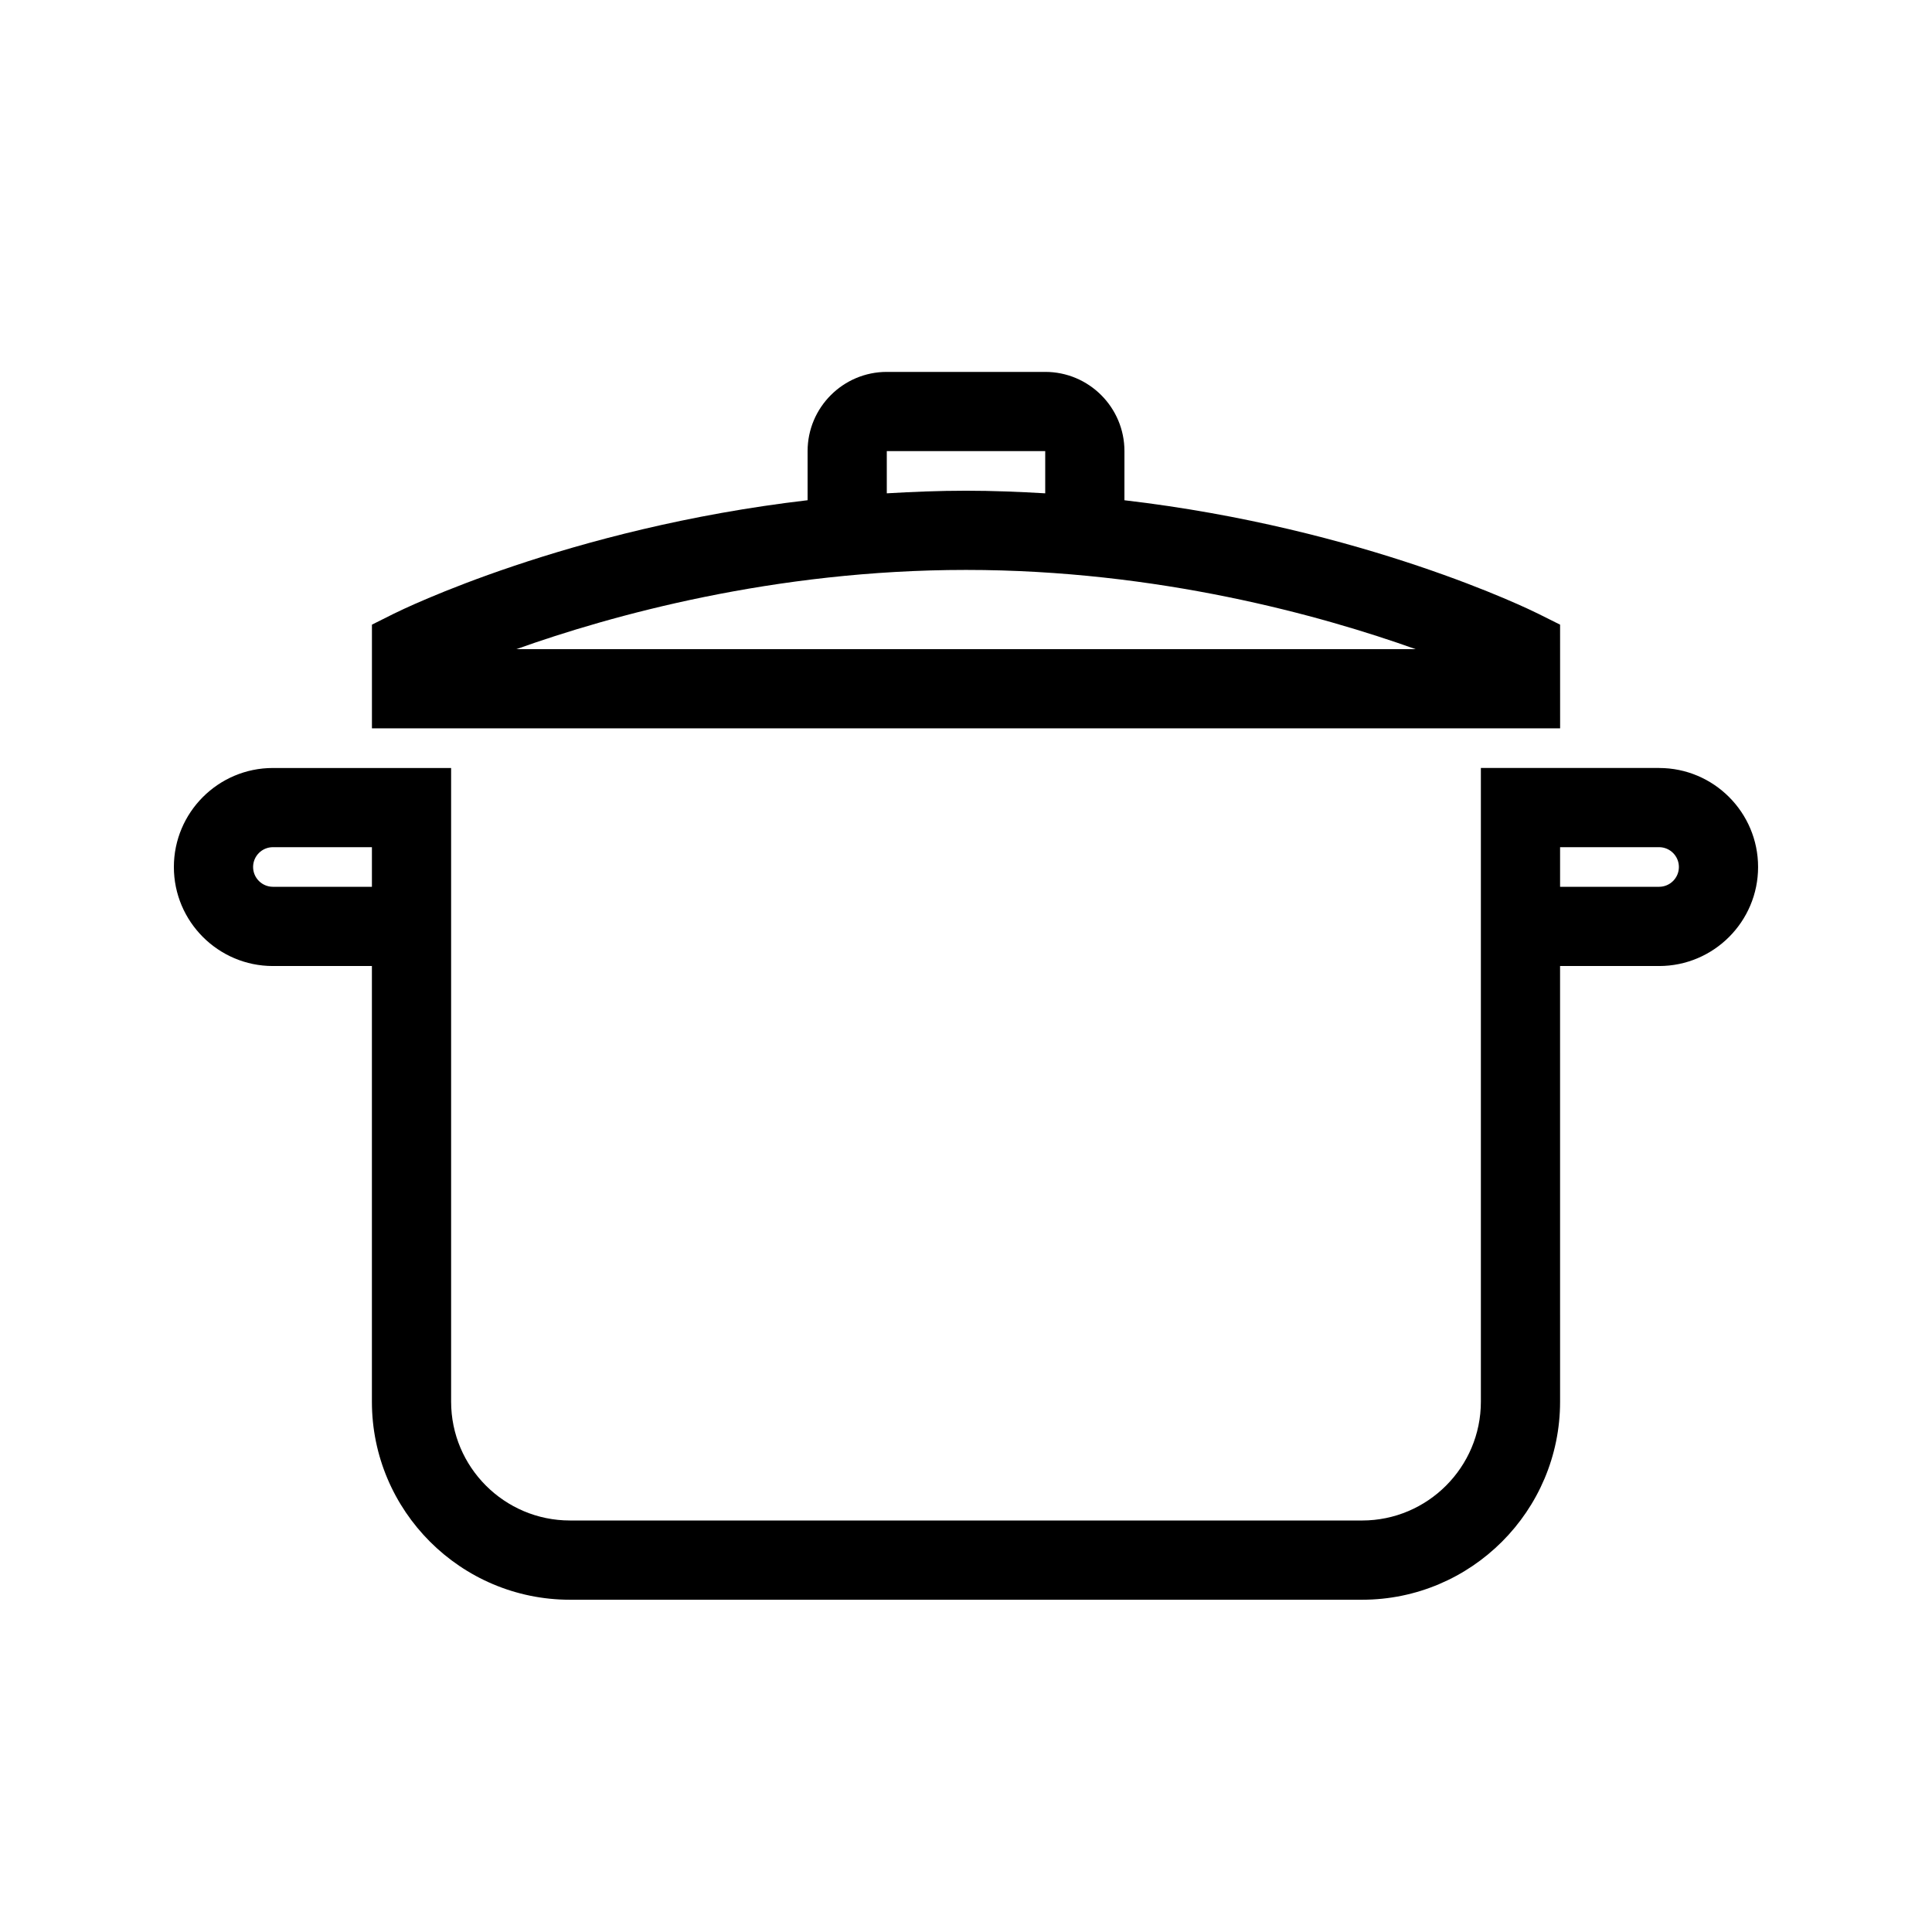
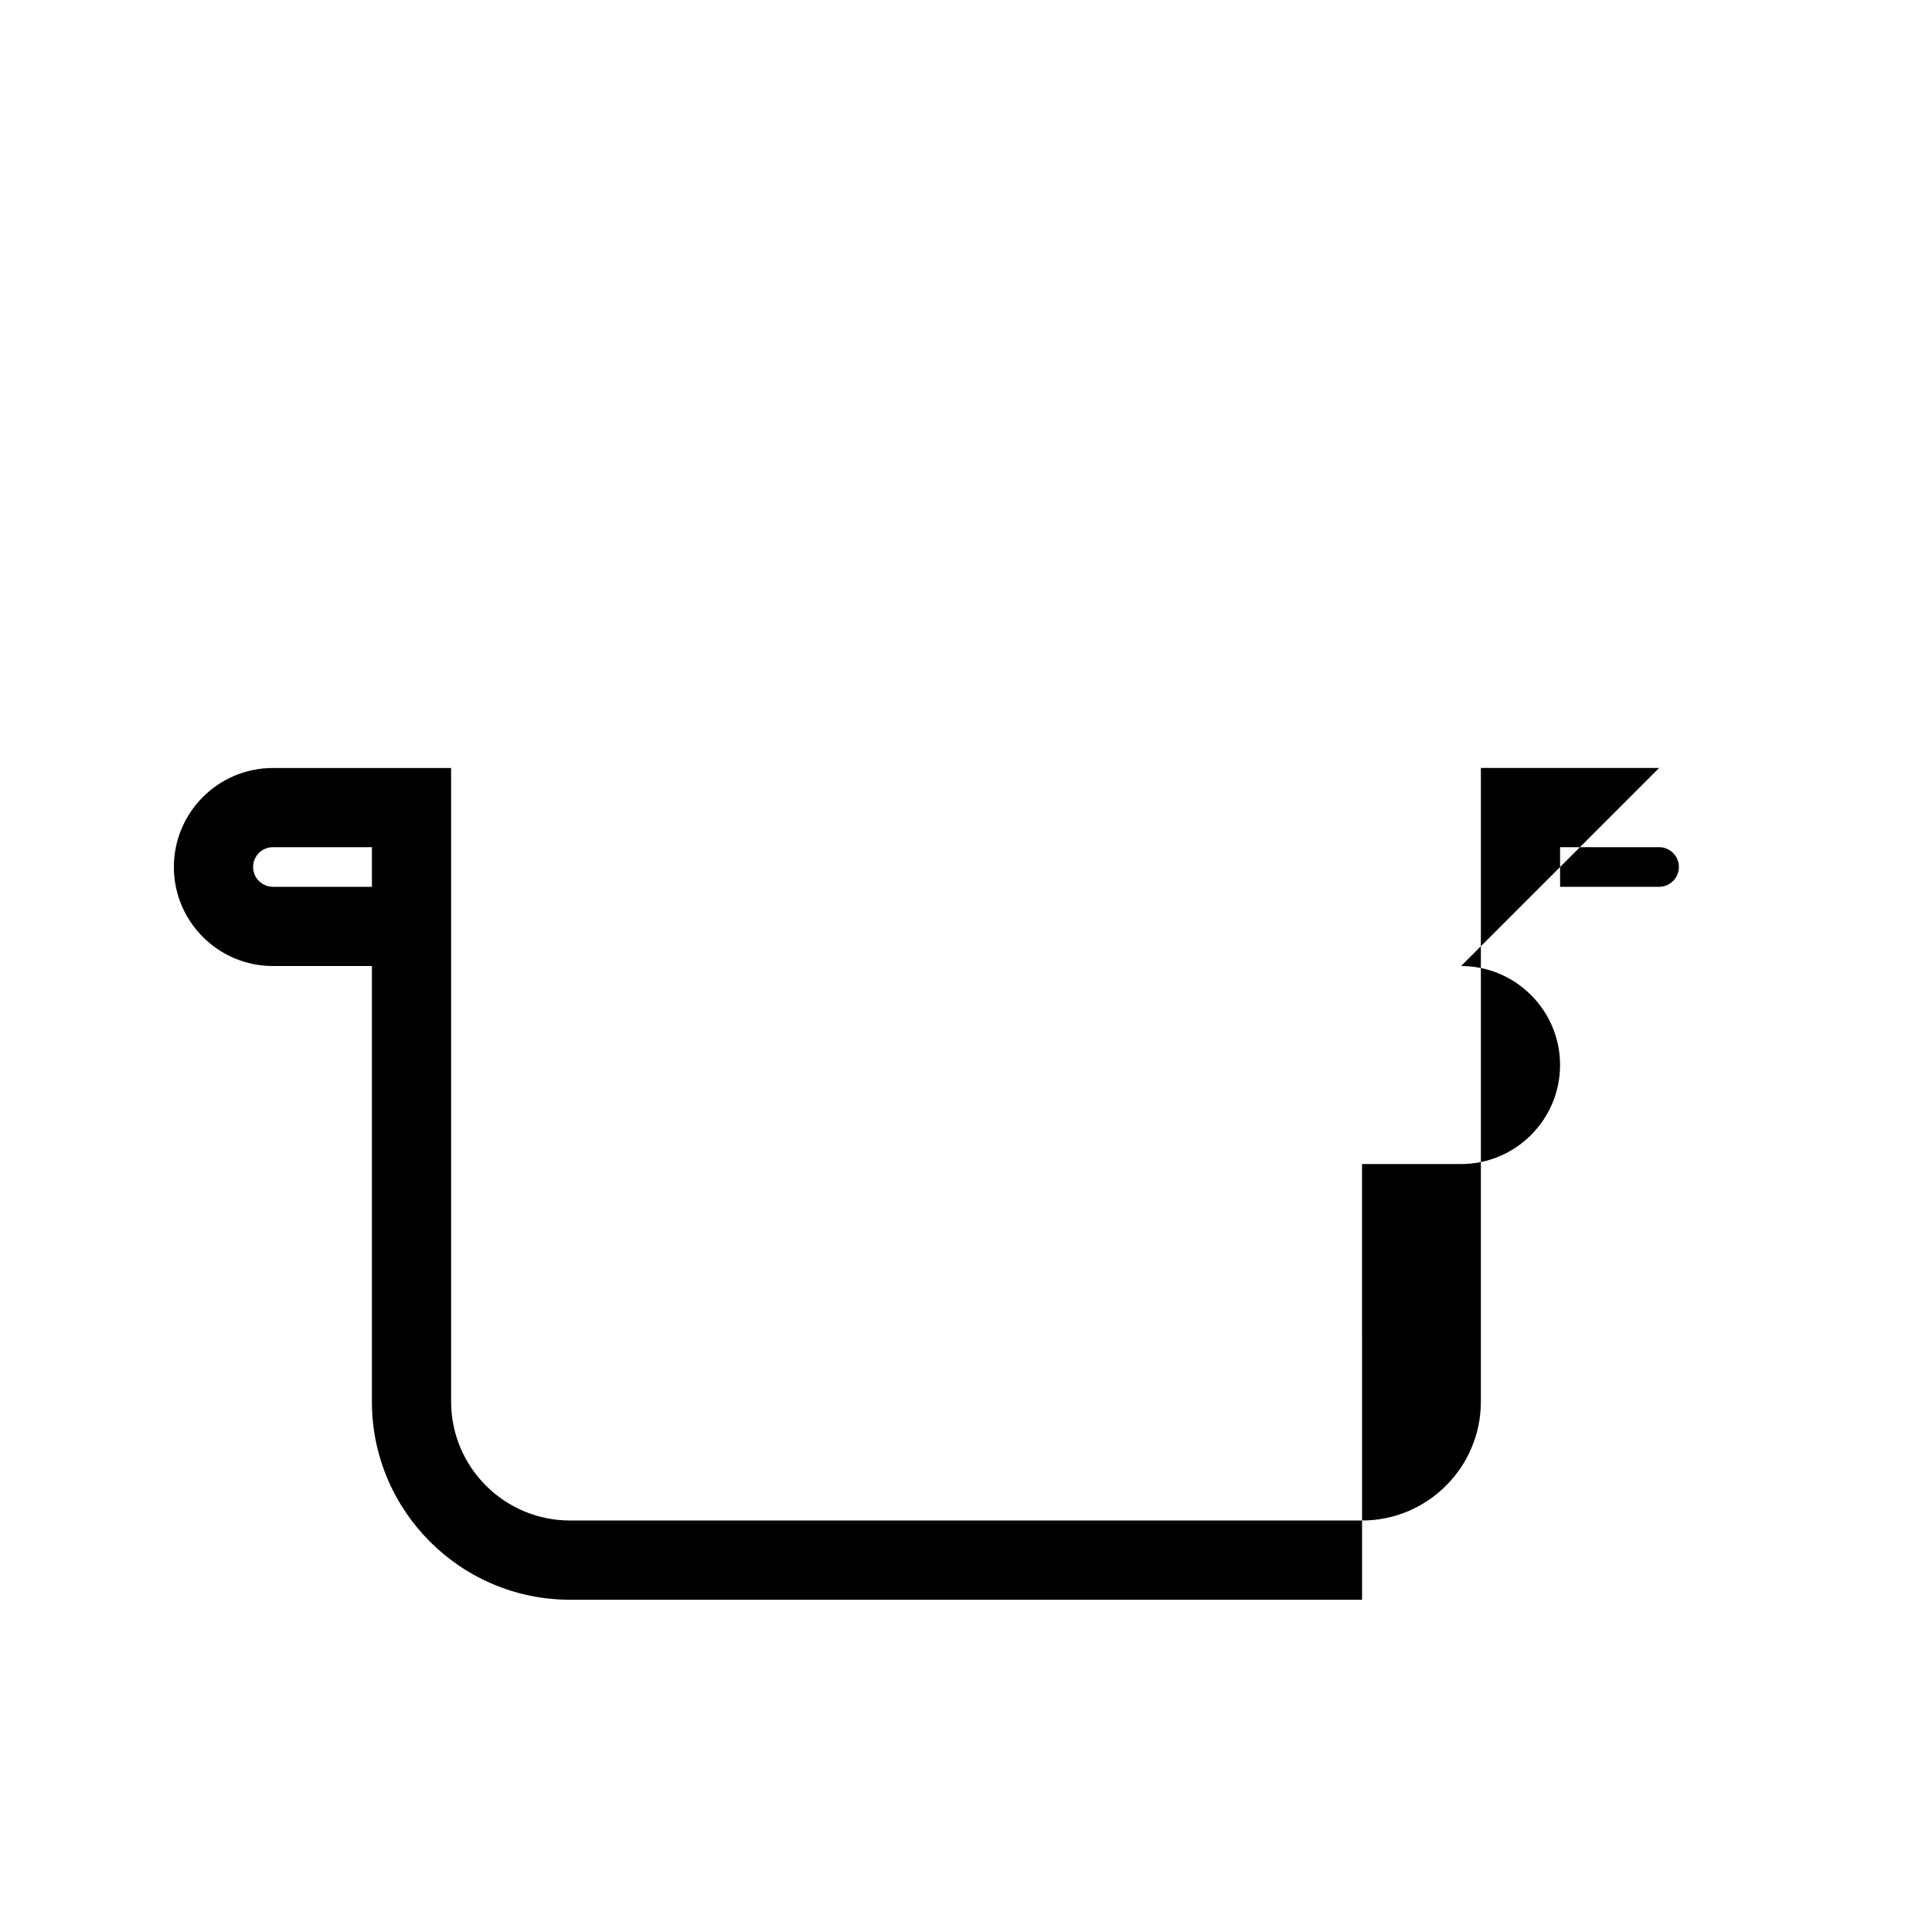
<svg xmlns="http://www.w3.org/2000/svg" fill="#000000" width="800px" height="800px" version="1.1" viewBox="144 144 512 512">
  <g>
-     <path d="m557.44 309.54-5.805-2.898c-2.203-1.102-46.141-22.66-109.65-30.07l0.004-13.023c0-11.578-9.414-20.992-20.992-20.992h-41.984c-11.578 0-20.992 9.414-20.992 20.992v13.016c-63.512 7.422-107.45 28.98-109.65 30.07l-5.805 2.906v27.48h314.88zm-178.43-45.992h41.984v11.188c-6.856-0.398-13.812-0.691-20.992-0.691s-14.137 0.293-20.992 0.691zm-98.16 52.48c25.043-8.934 68.297-20.992 119.15-20.992 50.852 0 94.105 12.059 119.15 20.992z" />
-     <path d="m583.68 347.52h-47.234v167.94c0 17.359-14.129 31.488-31.488 31.488l-209.92-0.004c-17.359 0-31.488-14.129-31.488-31.488v-167.93h-47.234c-14.473 0-26.238 11.773-26.238 26.238 0 14.465 11.766 26.242 26.238 26.242h26.242v115.46c0 28.938 23.543 52.48 52.48 52.48h209.92c28.938 0 52.48-23.543 52.48-52.48l-0.004-115.46h26.238c14.473 0 26.238-11.777 26.238-26.238 0.004-14.469-11.762-26.242-26.234-26.242zm-367.36 31.488c-2.887 0-5.246-2.352-5.246-5.25 0-2.894 2.359-5.246 5.246-5.246h26.242v10.496zm367.36 0h-26.242v-10.496h26.238c2.887 0 5.246 2.352 5.246 5.246 0.004 2.898-2.356 5.25-5.242 5.25z" />
+     <path d="m583.68 347.52h-47.234v167.94c0 17.359-14.129 31.488-31.488 31.488l-209.92-0.004c-17.359 0-31.488-14.129-31.488-31.488v-167.93h-47.234c-14.473 0-26.238 11.773-26.238 26.238 0 14.465 11.766 26.242 26.238 26.242h26.242v115.46c0 28.938 23.543 52.48 52.48 52.48h209.92l-0.004-115.46h26.238c14.473 0 26.238-11.777 26.238-26.238 0.004-14.469-11.762-26.242-26.234-26.242zm-367.36 31.488c-2.887 0-5.246-2.352-5.246-5.25 0-2.894 2.359-5.246 5.246-5.246h26.242v10.496zm367.36 0h-26.242v-10.496h26.238c2.887 0 5.246 2.352 5.246 5.246 0.004 2.898-2.356 5.25-5.242 5.25z" />
  </g>
</svg>